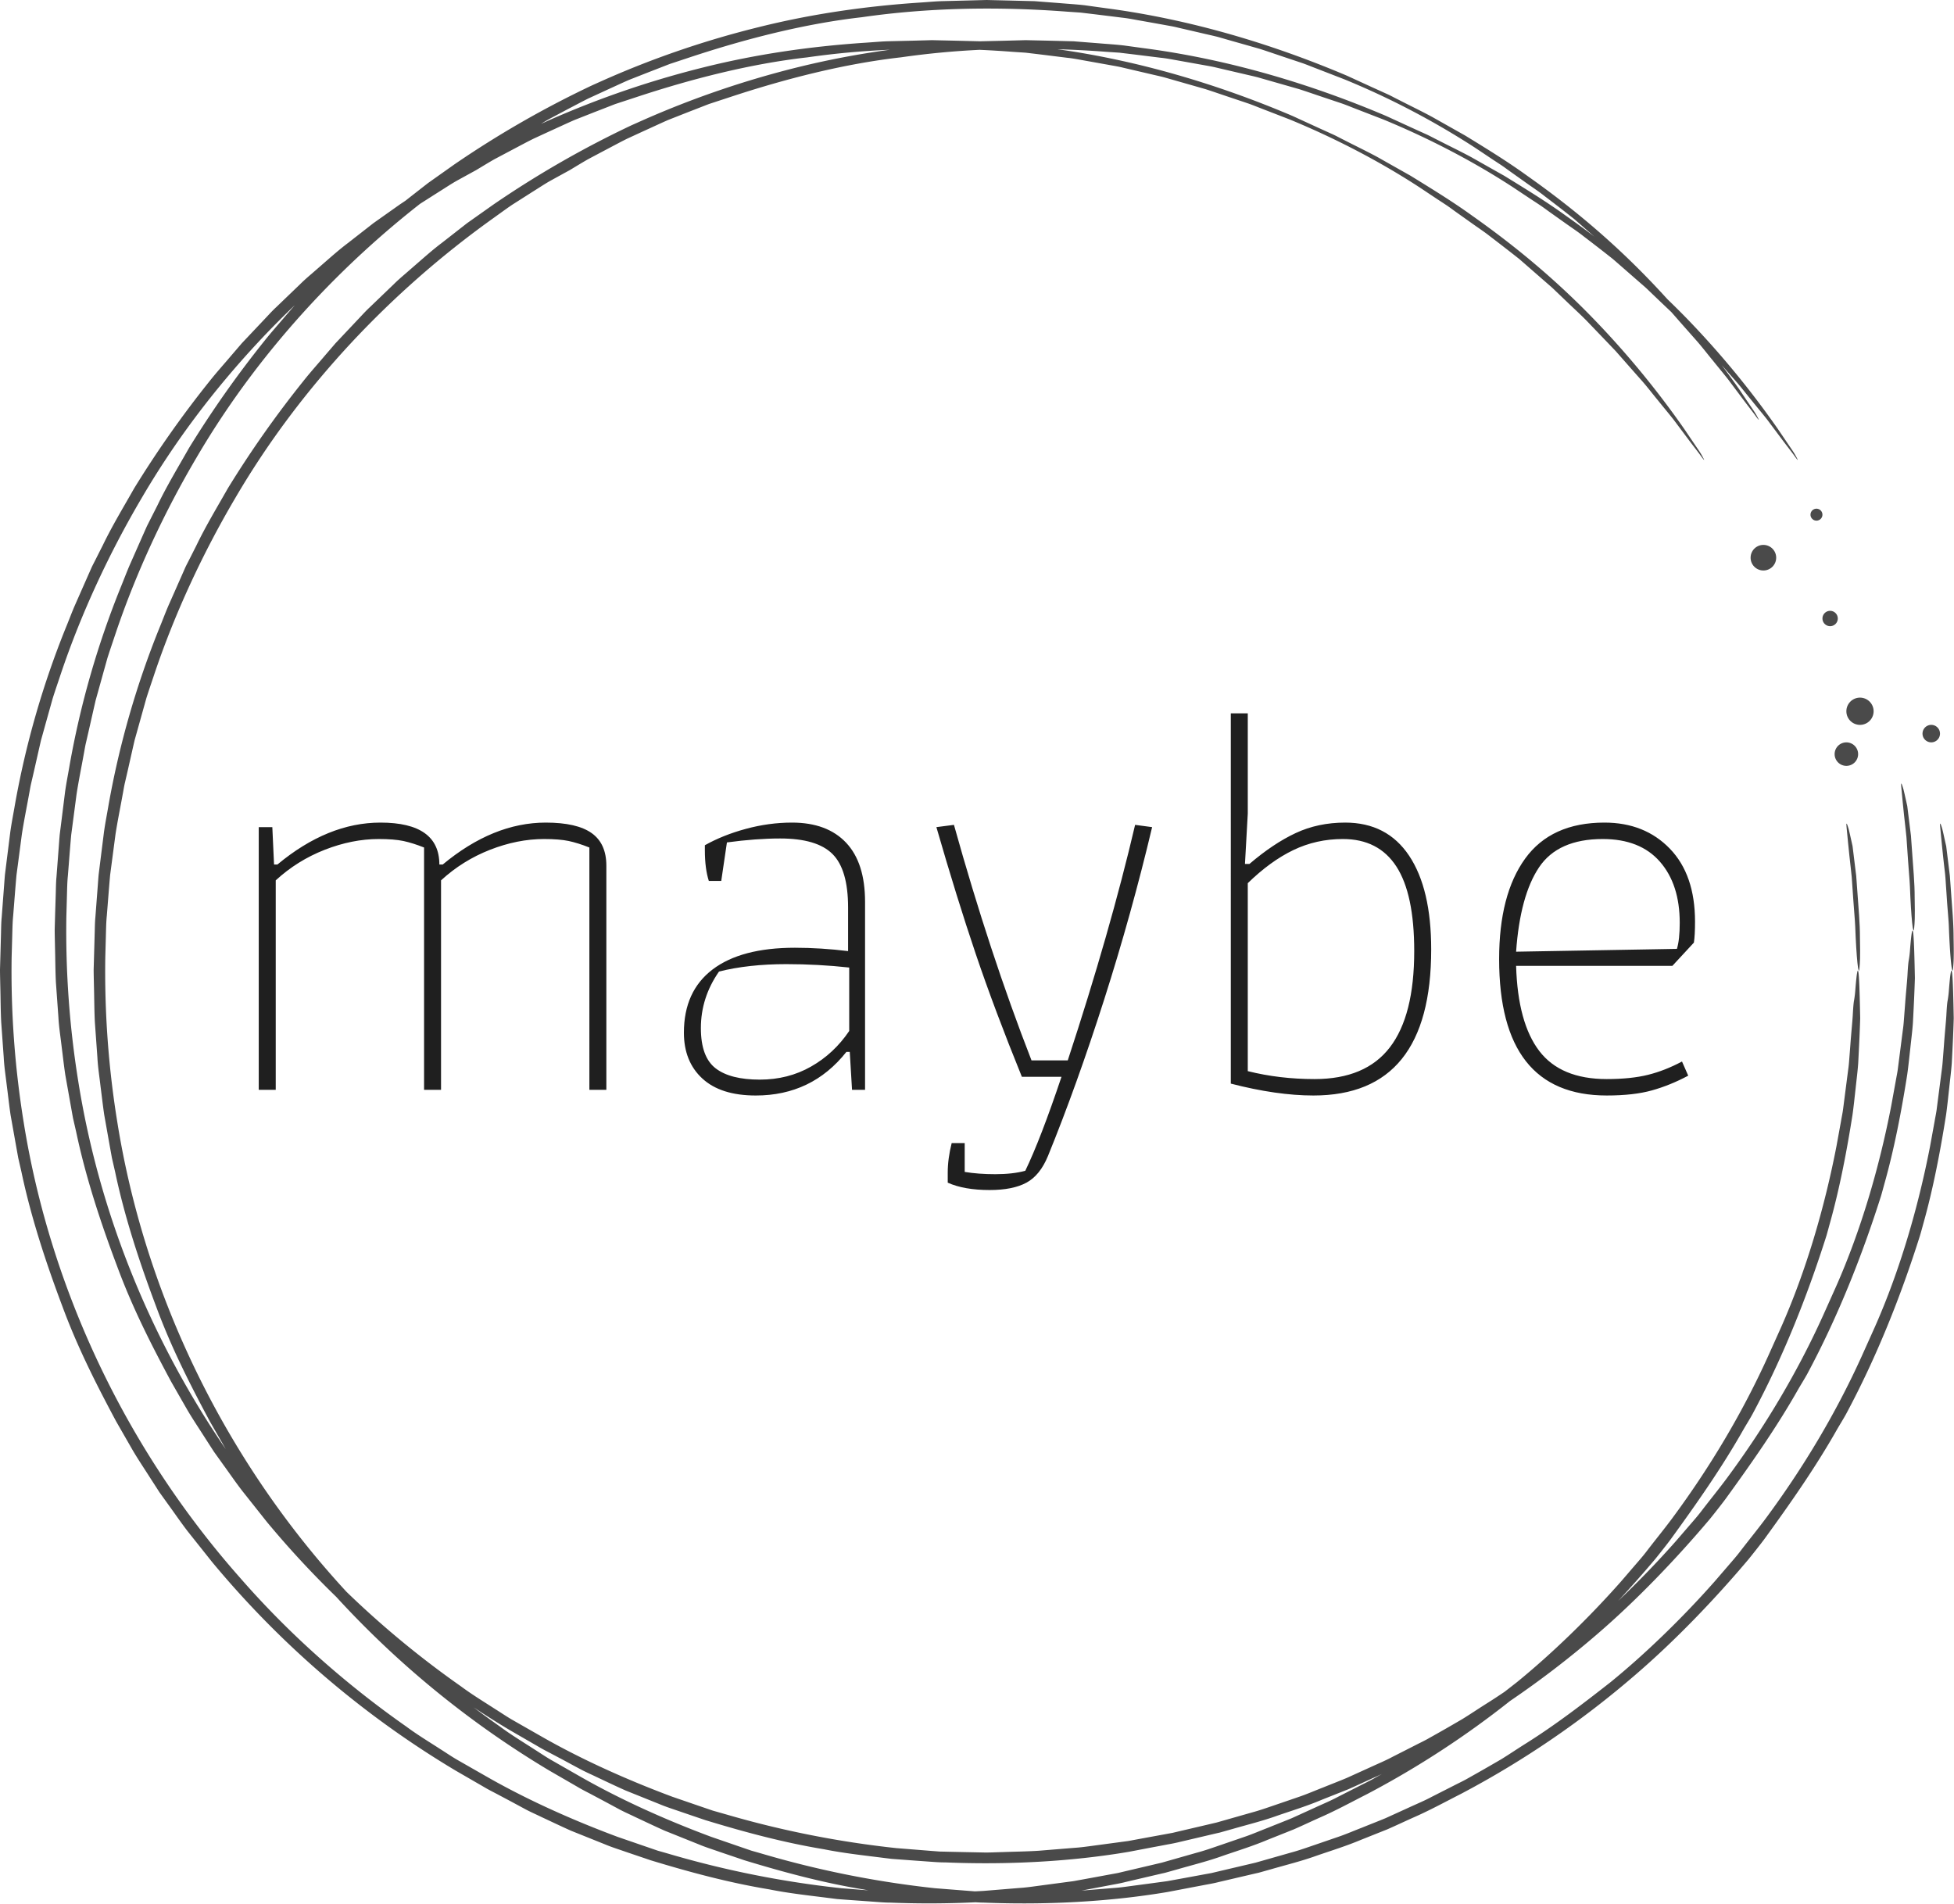
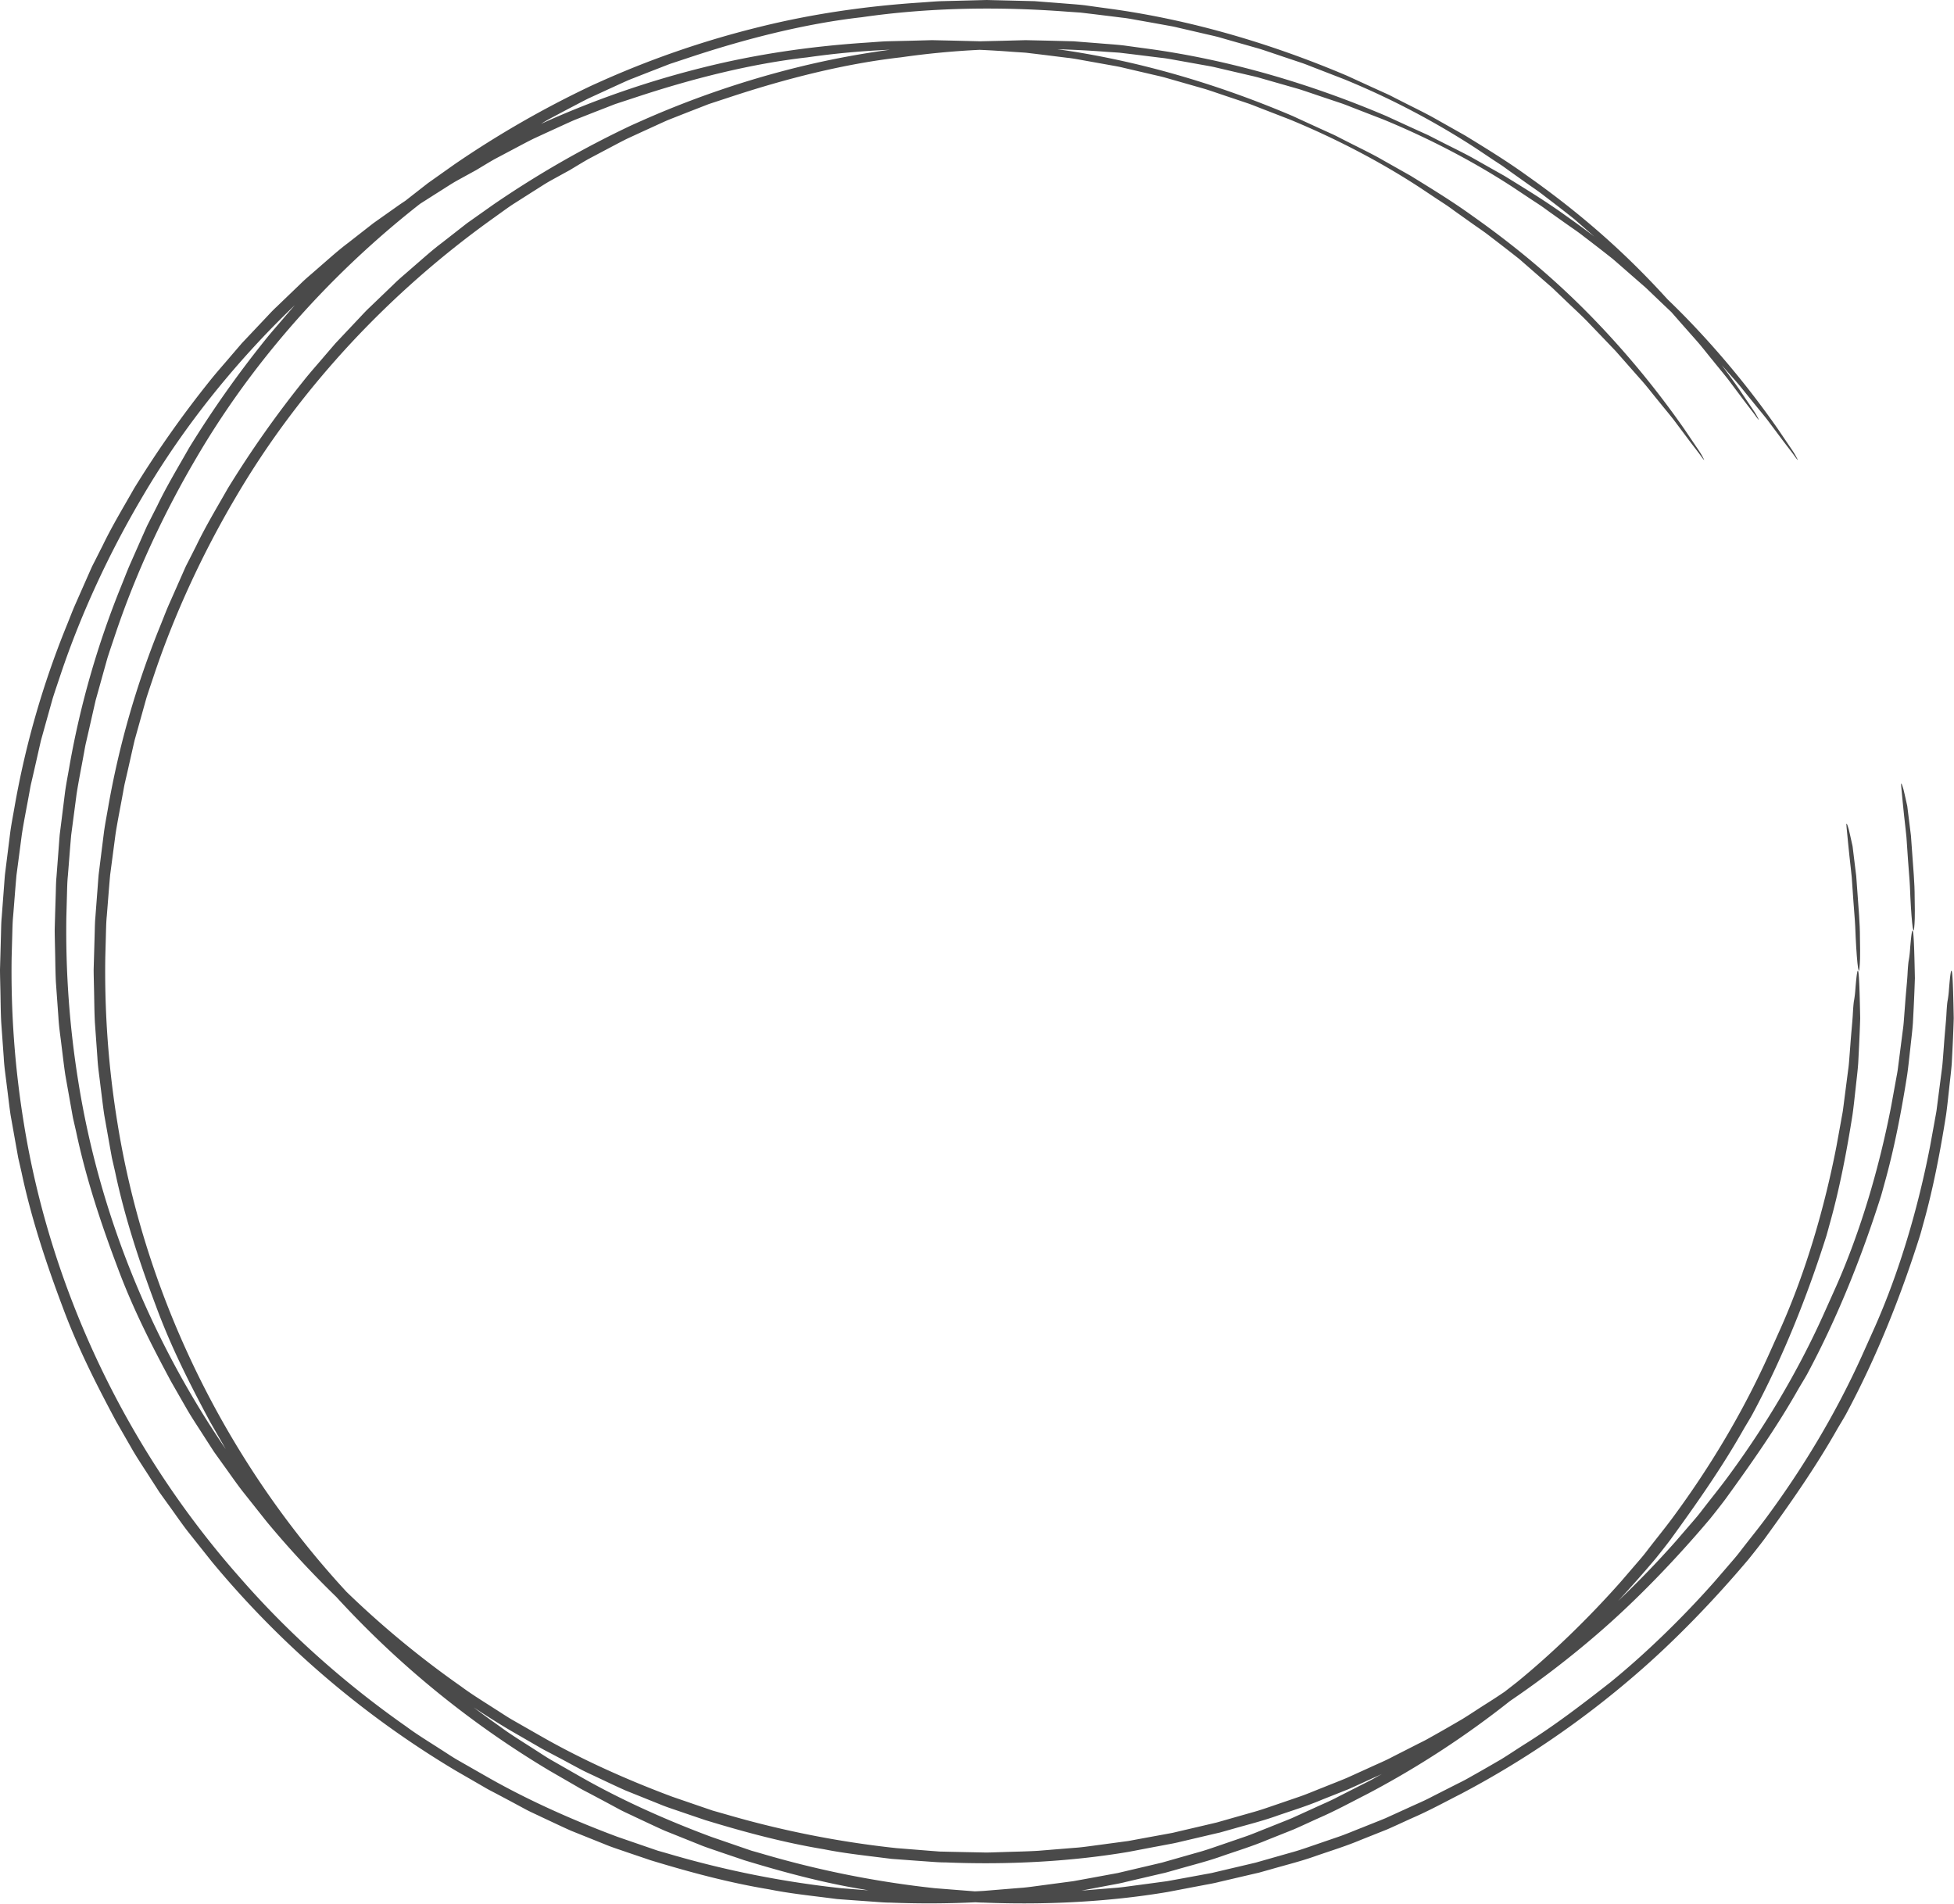
<svg xmlns="http://www.w3.org/2000/svg" xmlns:ns1="http://sodipodi.sourceforge.net/DTD/sodipodi-0.dtd" xmlns:ns2="http://www.inkscape.org/namespaces/inkscape" id="SvgjsSvg57026" width="300" height="292.263" ns1:docname="maybe.svg" ns2:version="1.2.2 (b0a8486541, 2022-12-01)">
  <defs id="SvgjsDefs57027" />
  <g id="SvgjsG57028" transform="matrix(3,0,0,3,0,-3.3964957e-5)" opacity="1">
    <defs id="SvgjsDefs13486" />
    <g id="SvgjsG13487" transform="scale(0.215)" opacity="1">
      <g id="SvgjsG13488" class="fgZZWdJJ-" transform="matrix(4.204,0,0,4.204,0,5.2652828e-5)" fill="#4a4a4a">
        <g id="g10">
          <path d="m 107.899,46.971 c 0.038,0.282 0.057,0.574 0.075,0.864 l 0.059,0.863 c 0.036,0.558 0.09,1.077 0.107,1.482 0.067,1.773 0.189,2.944 0.242,2.35 0.026,-0.282 0.052,-0.513 0.027,-1.717 0.002,-0.835 -0.083,-1.662 -0.14,-2.52 l -0.047,-0.647 c -0.009,-0.108 -0.016,-0.218 -0.023,-0.327 l -0.041,-0.329 c -0.056,-0.442 -0.111,-0.891 -0.168,-1.354 -0.12,-0.504 -0.193,-0.927 -0.278,-1.15 -0.049,-0.145 -0.086,-0.199 -0.064,0.04 0.029,0.302 0.118,1.313 0.251,2.445 z m -2.728,3.595 -0.047,-0.647 -0.024,-0.326 -0.041,-0.33 c -0.053,-0.441 -0.109,-0.892 -0.166,-1.354 -0.12,-0.504 -0.192,-0.93 -0.278,-1.152 -0.049,-0.145 -0.087,-0.197 -0.065,0.041 0.031,0.302 0.12,1.312 0.252,2.446 0.038,0.28 0.057,0.574 0.075,0.866 l 0.06,0.863 c 0.036,0.557 0.089,1.074 0.106,1.479 0.066,1.777 0.189,2.946 0.242,2.35 0.025,-0.28 0.052,-0.51 0.026,-1.717 10e-4,-0.832 -0.082,-1.66 -0.14,-2.519 z" id="path4" />
          <path d="m 110.352,56.015 a 5.923,5.923 0 0 1 -0.072,0.616 c -0.028,0.127 -0.052,0.402 -0.074,0.825 -0.024,0.422 -0.087,0.982 -0.136,1.686 l -0.055,0.725 c -0.019,0.238 -0.036,0.48 -0.071,0.72 l -0.187,1.442 -0.093,0.721 c -0.027,0.242 -0.082,0.479 -0.121,0.716 l -0.259,1.425 c -0.679,3.502 -1.728,7.077 -3.123,10.23 l -0.732,1.63 c -1.467,3.245 -3.309,6.326 -5.433,9.198 -0.457,0.617 -0.945,1.212 -1.415,1.824 -0.231,0.309 -0.488,0.598 -0.739,0.89 l -0.756,0.877 c -1.822,2.064 -3.934,4.108 -5.897,5.705 -1.622,1.271 -3.159,2.447 -4.821,3.488 -0.438,0.274 -0.899,0.587 -1.364,0.874 -0.474,0.275 -0.939,0.545 -1.356,0.78 l -0.633,0.357 c -0.212,0.116 -0.432,0.22 -0.647,0.33 l -1.293,0.657 c -0.425,0.229 -0.872,0.412 -1.308,0.614 l -1.313,0.598 c -0.443,0.185 -0.891,0.356 -1.336,0.538 -0.447,0.171 -0.886,0.364 -1.338,0.518 l -1.354,0.465 c -0.451,0.154 -0.901,0.315 -1.361,0.437 l -1.974,0.562 c -0.666,0.158 -1.331,0.313 -1.996,0.47 l -0.498,0.118 -0.503,0.092 -1.007,0.186 -1.006,0.183 -1.014,0.137 -1.014,0.135 c -0.338,0.046 -0.675,0.094 -1.015,0.115 l -1.804,0.147 0.987,-0.188 c 0.246,-0.047 0.496,-0.093 0.747,-0.142 0.252,-0.046 0.506,-0.091 0.757,-0.157 l 1.509,-0.353 c 0.25,-0.058 0.497,-0.116 0.74,-0.171 l 0.71,-0.199 c 0.885,-0.255 1.744,-0.466 2.569,-0.766 0.831,-0.286 1.668,-0.543 2.506,-0.895 l 1.483,-0.591 c 0.482,-0.21 0.954,-0.434 1.428,-0.647 0.954,-0.413 1.857,-0.91 2.783,-1.38 a 52.053,52.053 0 0 0 8.043,-5.245 54.014,54.014 0 0 0 4.922,-3.773 c 2.264,-1.945 4.509,-4.297 6.393,-6.529 0.244,-0.3 0.693,-0.872 0.882,-1.128 1.444,-1.991 2.886,-4.038 4.121,-6.217 0.174,-0.3 0.356,-0.588 0.509,-0.864 1.735,-3.234 3.104,-6.688 4.18,-10.081 0.046,-0.151 0.131,-0.466 0.19,-0.683 0.562,-1.987 0.974,-4.15 1.294,-6.186 0.072,-0.508 0.121,-1.014 0.177,-1.503 0.051,-0.491 0.114,-0.966 0.146,-1.43 0.05,-0.927 0.089,-1.782 0.112,-2.536 -0.045,-2.232 -0.096,-3.858 -0.273,-1.641 a 5.74,5.74 0 0 1 -0.071,0.615 c -0.027,0.126 -0.052,0.403 -0.074,0.826 -0.024,0.423 -0.086,0.982 -0.137,1.688 l -0.055,0.721 c -0.018,0.24 -0.035,0.482 -0.071,0.723 l -0.185,1.441 -0.093,0.721 c -0.028,0.242 -0.082,0.479 -0.122,0.716 l -0.259,1.425 c -0.678,3.504 -1.729,7.078 -3.125,10.231 l -0.731,1.631 c -1.467,3.244 -3.309,6.324 -5.433,9.195 -0.458,0.619 -0.945,1.215 -1.416,1.828 -0.231,0.309 -0.486,0.598 -0.739,0.89 l -0.755,0.875 a 54.227,54.227 0 0 1 -3.258,3.373 67.12,67.12 0 0 0 2.088,-2.358 c 0.245,-0.301 0.695,-0.872 0.883,-1.127 1.444,-1.988 2.886,-4.036 4.12,-6.216 0.174,-0.302 0.356,-0.587 0.508,-0.866 1.737,-3.233 3.105,-6.685 4.182,-10.081 0.046,-0.151 0.13,-0.465 0.189,-0.68 0.562,-1.989 0.974,-4.151 1.294,-6.186 0.073,-0.509 0.121,-1.015 0.178,-1.505 0.051,-0.489 0.114,-0.966 0.146,-1.429 0.049,-0.927 0.089,-1.782 0.112,-2.536 -0.044,-2.233 -0.095,-3.859 -0.273,-1.641 a 5.923,5.923 0 0 1 -0.072,0.616 c -0.027,0.127 -0.051,0.402 -0.074,0.825 -0.023,0.422 -0.085,0.982 -0.136,1.686 l -0.056,0.725 c -0.018,0.238 -0.035,0.48 -0.072,0.72 l -0.186,1.442 -0.093,0.721 c -0.028,0.242 -0.082,0.479 -0.121,0.716 l -0.259,1.425 c -0.678,3.502 -1.729,7.077 -3.124,10.23 l -0.732,1.63 c -1.467,3.245 -3.309,6.326 -5.433,9.198 -0.457,0.617 -0.946,1.212 -1.415,1.824 -0.23,0.309 -0.487,0.598 -0.739,0.89 l -0.754,0.877 c -1.823,2.064 -3.936,4.108 -5.898,5.705 -0.233,0.183 -0.465,0.362 -0.695,0.542 -0.34,0.23 -0.682,0.455 -1.03,0.673 -0.437,0.274 -0.898,0.587 -1.365,0.874 -0.473,0.277 -0.938,0.546 -1.355,0.781 l -0.633,0.356 c -0.212,0.117 -0.432,0.22 -0.646,0.33 -0.432,0.222 -0.862,0.439 -1.292,0.657 -0.426,0.23 -0.872,0.412 -1.309,0.615 l -1.314,0.596 c -0.443,0.186 -0.891,0.357 -1.334,0.537 -0.447,0.173 -0.886,0.365 -1.338,0.521 l -1.355,0.464 c -0.451,0.154 -0.9,0.313 -1.361,0.437 l -1.974,0.562 c -0.665,0.157 -1.33,0.313 -1.995,0.467 l -0.498,0.118 -0.504,0.093 -1.006,0.184 -1.006,0.186 -1.013,0.136 -1.014,0.136 c -0.338,0.045 -0.675,0.093 -1.016,0.114 l -2.04,0.166 c -0.681,0.043 -1.364,0.05 -2.046,0.075 -0.338,0.007 -0.689,0.029 -1.019,0.023 l -1.031,-0.021 -0.99,-0.021 c -0.167,-0.005 -0.334,-0.008 -0.502,-0.012 l -0.498,-0.038 -1.969,-0.157 a 55.633,55.633 0 0 1 -9.628,-1.908 l -0.757,-0.215 -0.759,-0.259 a 1465.5,1465.5 0 0 0 -1.524,-0.524 C 35.525,100.784 32.934,99.624 30.65,98.315 L 30.045,97.97 29.033,97.392 C 28.696,97.2 28.376,96.978 28.047,96.774 27.395,96.351 26.729,95.949 26.107,95.486 A 53.537,53.537 0 0 1 19.618,90.128 C 19.382,89.87 19.146,89.614 18.916,89.351 12.496,82.109 8.145,73.024 6.632,63.47 A 53.177,53.177 0 0 1 5.962,54.193 L 5.994,53.022 C 6.006,52.632 6.008,52.24 6.047,51.858 6.11,51.088 6.166,50.319 6.235,49.549 L 6.537,47.257 C 6.653,46.495 6.81,45.743 6.945,44.988 6.989,44.77 7.02,44.539 7.075,44.311 l 0.155,-0.672 0.311,-1.378 0.079,-0.343 0.095,-0.34 0.19,-0.68 0.379,-1.357 c 0.141,-0.449 0.297,-0.896 0.445,-1.343 1.17,-3.491 2.786,-6.937 4.594,-10.002 1.859,-3.179 4.074,-6.112 6.601,-8.825 a 53.63,53.63 0 0 1 7.864,-6.915 c 0.422,-0.3 0.819,-0.595 1.211,-0.861 l 1.148,-0.731 c 0.372,-0.23 0.718,-0.466 1.074,-0.661 0.355,-0.195 0.699,-0.385 1.035,-0.568 0.343,-0.205 0.689,-0.42 1.047,-0.623 0.364,-0.193 0.731,-0.389 1.102,-0.584 0.372,-0.195 0.742,-0.397 1.121,-0.583 0.385,-0.177 0.771,-0.356 1.156,-0.531 0.387,-0.175 0.768,-0.356 1.154,-0.523 l 1.165,-0.459 c 0.385,-0.148 0.766,-0.298 1.141,-0.443 l 1.127,-0.37 c 3.25,-1.077 6.58,-1.915 9.739,-2.272 a 47.172,47.172 0 0 1 4.461,-0.426 60.7,60.7 0 0 1 1.852,0.112 c 0.255,0.019 0.513,0.033 0.771,0.052 l 0.775,0.093 c 0.518,0.063 1.039,0.13 1.563,0.194 0.264,0.026 0.524,0.074 0.785,0.121 L 62,3.534 62.788,3.675 c 0.264,0.049 0.528,0.089 0.788,0.154 0.521,0.123 1.046,0.244 1.568,0.366 0.262,0.063 0.525,0.118 0.785,0.187 l 0.771,0.221 1.549,0.442 c 0.51,0.164 1.015,0.342 1.52,0.509 l 0.834,0.28 c 0.279,0.092 0.549,0.207 0.824,0.312 l 1.604,0.621 c 2.681,1.106 5.195,2.436 7.367,3.856 l 1.006,0.67 c 0.173,0.112 0.347,0.227 0.521,0.342 0.171,0.117 0.338,0.243 0.508,0.364 l 0.996,0.708 c 0.323,0.228 0.64,0.439 0.918,0.659 0.608,0.465 1.153,0.886 1.682,1.305 l 1.536,1.34 0.303,0.264 c 0.1,0.09 0.194,0.186 0.291,0.277 l 0.578,0.553 c 0.381,0.367 0.773,0.721 1.138,1.096 0.362,0.379 0.721,0.751 1.076,1.122 l 0.53,0.555 0.5,0.567 c 0.331,0.377 0.659,0.749 0.983,1.114 0.322,0.366 0.612,0.75 0.914,1.114 0.296,0.37 0.596,0.725 0.877,1.081 l 0.801,1.071 c 0.333,0.446 0.587,0.762 0.733,0.969 0.148,0.204 0.214,0.283 0.198,0.235 A 3.95,3.95 0 0 0 96.195,25.516 C 96.002,25.233 95.728,24.827 95.373,24.303 A 50.648,50.648 0 0 0 90.18,18.004 C 87.928,15.684 85.649,13.833 83.391,12.238 82.253,11.414 81.064,10.689 79.871,9.953 79.261,9.609 78.647,9.263 78.028,8.912 77.405,8.573 76.757,8.265 76.111,7.932 75.874,7.816 75.637,7.681 75.385,7.572 L 74.634,7.231 73.181,6.564 C 68.91,4.747 64.406,3.421 59.872,2.787 c 0.915,0.027 1.833,0.075 2.747,0.145 0.256,0.019 0.513,0.033 0.77,0.052 l 0.776,0.093 c 0.517,0.063 1.04,0.13 1.564,0.194 0.263,0.026 0.523,0.074 0.784,0.121 l 0.786,0.141 0.788,0.141 c 0.263,0.049 0.527,0.089 0.787,0.154 0.522,0.123 1.045,0.244 1.569,0.366 0.261,0.063 0.524,0.118 0.784,0.187 l 0.775,0.222 c 0.517,0.147 1.033,0.296 1.548,0.442 0.51,0.164 1.014,0.342 1.519,0.509 l 0.835,0.28 c 0.278,0.092 0.548,0.207 0.823,0.312 l 1.604,0.621 c 2.68,1.106 5.195,2.436 7.367,3.856 0.324,0.217 0.663,0.441 1.006,0.67 0.173,0.112 0.347,0.227 0.521,0.342 0.172,0.117 0.34,0.243 0.508,0.364 l 0.996,0.707 c 0.323,0.228 0.64,0.439 0.918,0.66 0.61,0.465 1.154,0.886 1.682,1.305 0.509,0.442 1.004,0.877 1.536,1.34 l 0.303,0.264 c 0.1,0.09 0.194,0.186 0.292,0.277 0.192,0.186 0.385,0.368 0.577,0.553 l 0.593,0.562 c 0.148,0.168 0.297,0.337 0.444,0.507 l 0.983,1.112 c 0.322,0.365 0.613,0.75 0.914,1.112 0.296,0.37 0.596,0.726 0.877,1.084 l 0.801,1.069 c 0.333,0.449 0.587,0.764 0.734,0.969 0.147,0.204 0.213,0.282 0.197,0.234 a 3.75,3.75 0 0 0 -0.292,-0.51 243.64,243.64 0 0 1 -0.822,-1.217 62.919,62.919 0 0 0 -0.979,-1.35 l 0.776,0.88 c 0.322,0.366 0.612,0.75 0.914,1.114 0.296,0.37 0.597,0.725 0.877,1.081 l 0.801,1.071 c 0.333,0.446 0.587,0.762 0.733,0.969 0.148,0.204 0.213,0.283 0.199,0.235 a 4.027,4.027 0 0 0 -0.293,-0.513 c -0.193,-0.283 -0.466,-0.689 -0.822,-1.213 a 50.648,50.648 0 0 0 -5.193,-6.299 c -0.355,-0.365 -0.71,-0.715 -1.067,-1.06 -0.374,-0.41 -0.753,-0.817 -1.139,-1.213 C 91.022,13.408 88.744,11.556 86.485,9.962 85.348,9.138 84.16,8.411 82.965,7.678 L 81.121,6.638 C 80.498,6.298 79.85,5.99 79.205,5.657 78.968,5.543 78.731,5.407 78.481,5.298 L 77.729,4.957 76.276,4.291 C 71.969,2.46 67.42,1.122 62.845,0.495 62.37,0.432 61.899,0.365 61.429,0.3 60.957,0.245 60.483,0.218 60.01,0.177 59.535,0.14 59.06,0.105 58.58,0.066 L 57.133,0.03 55.865,0 54.593,0.033 53.331,0.065 C 52.914,0.078 52.502,0.12 52.097,0.145 49.011,0.348 45.943,0.79 42.946,1.539 A 52.842,52.842 0 0 0 34.194,4.532 L 33.54,4.825 a 56.436,56.436 0 0 0 -7.822,4.49 l -1.477,1.046 c -0.426,0.332 -0.853,0.664 -1.277,0.998 -0.114,0.078 -0.228,0.152 -0.341,0.229 l -1.479,1.046 -1.437,1.122 c -0.486,0.364 -0.939,0.768 -1.393,1.162 l -0.677,0.59 C 17.41,15.7 17.19,15.896 16.981,16.103 l -1.35,1.297 c -0.23,0.212 -0.436,0.446 -0.652,0.672 l -0.643,0.681 -0.643,0.681 -0.608,0.708 c -0.401,0.475 -0.82,0.938 -1.206,1.424 A 59.505,59.505 0 0 0 7.597,27.648 C 6.985,28.728 6.34,29.79 5.808,30.899 5.668,31.172 5.53,31.447 5.392,31.721 5.324,31.857 5.25,31.992 5.187,32.129 l -0.186,0.42 -0.734,1.664 C 4.093,34.603 3.904,35.112 3.719,35.56 A 50.155,50.155 0 0 0 0.846,45.558 C 0.759,46.074 0.653,46.595 0.581,47.12 l -0.2,1.594 -0.1,0.8 C 0.256,49.783 0.24,50.051 0.218,50.321 l -0.121,1.604 c -0.033,0.332 -0.032,0.66 -0.042,0.99 L 0.028,53.904 0,54.894 c 0.001,0.345 0.012,0.667 0.018,1.002 0.018,0.662 0.016,1.326 0.051,1.99 l 0.143,1.992 c 0.027,0.544 0.115,1.084 0.178,1.63 0.071,0.541 0.129,1.087 0.21,1.63 l 0.288,1.617 0.145,0.809 0.183,0.798 c 0.551,2.613 1.413,5.203 2.318,7.608 0.875,2.368 1.949,4.463 3.042,6.509 l 0.946,1.648 c 0.319,0.541 0.67,1.057 1,1.58 0.168,0.259 0.336,0.519 0.502,0.779 l 0.539,0.751 c 0.364,0.499 0.71,1.011 1.09,1.499 l 1.353,1.701 a 53.65,53.65 0 0 0 13.788,11.812 l 1.575,0.91 c 0.26,0.158 0.524,0.288 0.77,0.418 l 0.679,0.361 c 0.33,0.176 0.639,0.343 0.935,0.503 0.296,0.159 0.592,0.285 0.875,0.424 0.57,0.266 1.112,0.526 1.695,0.787 l 1.944,0.78 c 0.359,0.152 0.756,0.275 1.181,0.424 0.426,0.146 0.883,0.298 1.381,0.469 2.208,0.672 4.44,1.274 6.716,1.649 1.131,0.228 2.279,0.349 3.422,0.495 l 0.429,0.055 0.433,0.033 0.865,0.062 0.866,0.062 c 0.289,0.022 0.577,0.045 0.863,0.045 1.583,0.063 3.2,0.058 4.808,-0.02 0.166,0.01 0.331,0.02 0.494,0.02 3.444,0.138 7.038,-0.038 10.375,-0.6 0.451,-0.085 0.927,-0.177 1.419,-0.271 0.247,-0.047 0.497,-0.093 0.747,-0.142 0.252,-0.046 0.506,-0.091 0.758,-0.157 l 1.509,-0.353 c 0.25,-0.058 0.497,-0.116 0.74,-0.171 l 0.708,-0.199 c 0.886,-0.255 1.745,-0.466 2.571,-0.766 0.83,-0.286 1.666,-0.543 2.504,-0.895 l 1.483,-0.591 c 0.482,-0.21 0.955,-0.434 1.428,-0.647 0.954,-0.413 1.858,-0.91 2.783,-1.38 a 52.624,52.624 0 0 0 9.868,-6.745 c 2.263,-1.946 4.508,-4.295 6.392,-6.531 0.244,-0.301 0.694,-0.872 0.884,-1.127 1.444,-1.988 2.885,-4.036 4.12,-6.216 0.175,-0.302 0.356,-0.587 0.509,-0.866 1.735,-3.233 3.105,-6.685 4.179,-10.081 0.048,-0.151 0.133,-0.465 0.191,-0.68 0.563,-1.989 0.974,-4.151 1.295,-6.186 0.072,-0.511 0.12,-1.015 0.176,-1.505 0.051,-0.489 0.114,-0.966 0.147,-1.429 0.05,-0.927 0.09,-1.782 0.111,-2.536 -0.042,-2.23 -0.093,-3.856 -0.27,-1.637 z M 31.096,6.739 C 31.46,6.547 31.828,6.35 32.198,6.153 32.57,5.962 32.941,5.76 33.32,5.572 33.705,5.395 34.09,5.219 34.475,5.04 34.86,4.867 35.243,4.685 35.629,4.518 36.019,4.366 36.408,4.212 36.793,4.061 37.178,3.913 37.559,3.763 37.934,3.618 38.315,3.493 38.692,3.368 39.061,3.245 42.31,2.169 45.641,1.332 48.799,0.975 52.572,0.429 56.513,0.363 60.414,0.66 l 0.771,0.053 0.774,0.092 c 0.519,0.064 1.041,0.128 1.565,0.194 0.263,0.027 0.523,0.074 0.785,0.123 l 0.785,0.139 0.789,0.142 c 0.262,0.05 0.528,0.089 0.788,0.155 0.521,0.122 1.045,0.241 1.568,0.364 0.261,0.061 0.524,0.116 0.784,0.187 l 0.775,0.223 c 0.517,0.145 1.033,0.293 1.548,0.44 0.51,0.165 1.015,0.341 1.52,0.509 L 73.7,3.56 c 0.279,0.094 0.55,0.211 0.824,0.313 l 1.604,0.622 a 44.913,44.913 0 0 1 7.367,3.854 c 0.324,0.215 0.663,0.442 1.006,0.672 l 0.521,0.342 c 0.173,0.117 0.339,0.244 0.508,0.363 l 0.996,0.708 c 0.324,0.226 0.641,0.439 0.919,0.661 0.609,0.462 1.154,0.883 1.682,1.303 0.38,0.33 0.753,0.658 1.139,0.992 a 53.471,53.471 0 0 0 -1.57,-1.15 C 87.558,11.414 86.369,10.691 85.176,9.955 84.565,9.611 83.951,9.265 83.332,8.914 82.709,8.575 82.06,8.267 81.416,7.934 81.177,7.818 80.941,7.683 80.69,7.574 L 79.939,7.233 78.485,6.566 C 74.176,4.733 69.628,3.398 65.051,2.767 64.577,2.704 64.106,2.639 63.635,2.574 63.164,2.519 62.69,2.492 62.215,2.451 61.74,2.414 61.265,2.377 60.786,2.338 L 59.338,2.302 58.069,2.274 56.798,2.308 55.536,2.337 c -0.012,0 -0.025,0.003 -0.039,0.003 -0.004,0 -0.009,0 -0.015,-0.002 L 54.035,2.302 52.767,2.274 51.495,2.308 50.234,2.337 c -0.417,0.016 -0.829,0.056 -1.236,0.081 -3.085,0.204 -6.155,0.646 -9.15,1.393 a 53.524,53.524 0 0 0 -8.754,2.995 l -0.46,0.206 C 30.786,6.919 30.939,6.827 31.096,6.739 Z M 17.717,17.101 a 53.044,53.044 0 0 1 6.066,-5.56 c 0.368,-0.233 0.721,-0.46 1.061,-0.675 0.371,-0.23 0.717,-0.466 1.072,-0.661 0.355,-0.195 0.699,-0.385 1.035,-0.568 0.343,-0.205 0.689,-0.42 1.047,-0.623 L 29.1,8.43 C 29.471,8.235 29.843,8.033 30.221,7.847 30.606,7.67 30.992,7.491 31.376,7.316 31.762,7.141 32.145,6.96 32.531,6.793 l 1.165,-0.459 c 0.385,-0.148 0.766,-0.298 1.141,-0.443 l 1.127,-0.37 c 3.25,-1.077 6.581,-1.915 9.739,-2.272 A 46.637,46.637 0 0 1 50.385,2.817 49.33,49.33 0 0 0 45.153,3.811 53.513,53.513 0 0 0 36.4,6.806 l -0.654,0.292 a 56.48,56.48 0 0 0 -7.821,4.492 l -1.479,1.046 -1.436,1.122 c -0.486,0.364 -0.938,0.768 -1.393,1.162 -0.228,0.197 -0.453,0.395 -0.678,0.59 -0.225,0.192 -0.448,0.388 -0.656,0.595 L 20.934,17.4 c -0.229,0.212 -0.436,0.446 -0.652,0.672 l -0.642,0.681 -0.642,0.681 -0.609,0.708 c -0.401,0.475 -0.82,0.938 -1.204,1.424 a 59.202,59.202 0 0 0 -4.283,6.082 c -0.613,1.08 -1.256,2.142 -1.789,3.251 l -0.416,0.822 c -0.069,0.136 -0.141,0.271 -0.205,0.408 l -0.185,0.42 C 10.06,33.107 9.816,33.663 9.571,34.213 9.398,34.603 9.209,35.112 9.024,35.56 A 50.224,50.224 0 0 0 6.15,45.558 C 6.064,46.074 5.958,46.595 5.886,47.12 l -0.2,1.594 -0.1,0.8 c -0.025,0.269 -0.042,0.537 -0.063,0.807 l -0.122,1.604 c -0.032,0.332 -0.031,0.66 -0.042,0.99 l -0.028,0.989 -0.028,0.989 c 0.001,0.345 0.012,0.667 0.018,1.002 0.018,0.662 0.016,1.326 0.051,1.99 l 0.143,1.992 c 0.027,0.544 0.116,1.084 0.177,1.63 0.071,0.541 0.13,1.087 0.212,1.63 l 0.287,1.617 0.146,0.809 0.183,0.798 c 0.55,2.613 1.413,5.203 2.318,7.608 0.873,2.368 1.949,4.463 3.043,6.509 0.305,0.529 0.604,1.055 0.902,1.572 C 8.516,75.82 5.608,68.652 4.427,61.199 a 53.497,53.497 0 0 1 -0.67,-9.28 l 0.032,-1.168 c 0.012,-0.392 0.015,-0.784 0.054,-1.166 0.064,-0.771 0.119,-1.54 0.188,-2.307 L 4.333,44.984 C 4.449,44.222 4.605,43.469 4.74,42.716 4.784,42.495 4.815,42.267 4.871,42.04 l 0.155,-0.675 0.312,-1.376 0.079,-0.344 0.095,-0.34 0.189,-0.678 c 0.125,-0.454 0.253,-0.906 0.379,-1.359 0.141,-0.45 0.297,-0.895 0.445,-1.342 1.17,-3.491 2.787,-6.939 4.594,-10.003 1.857,-3.176 4.072,-6.111 6.598,-8.822 z m 29.919,89.81 a 55.824,55.824 0 0 1 -9.627,-1.906 c -0.25,-0.074 -0.503,-0.145 -0.758,-0.217 l -0.758,-0.26 -1.524,-0.525 c -2.547,-0.947 -5.14,-2.108 -7.423,-3.416 L 26.941,100.242 25.93,99.664 C 25.592,99.472 25.273,99.25 24.943,99.043 24.292,98.621 23.626,98.22 23.003,97.757 19.552,95.339 16.354,92.501 13.606,89.349 7.193,82.109 2.841,73.024 1.329,63.47 a 53.274,53.274 0 0 1 -0.67,-9.277 l 0.033,-1.171 c 0.012,-0.39 0.014,-0.782 0.053,-1.164 0.063,-0.77 0.119,-1.539 0.188,-2.309 0.102,-0.765 0.202,-1.53 0.302,-2.292 0.116,-0.762 0.272,-1.515 0.407,-2.269 0.044,-0.22 0.075,-0.449 0.132,-0.677 l 0.155,-0.672 0.312,-1.378 0.079,-0.343 0.095,-0.34 0.189,-0.68 0.38,-1.357 c 0.141,-0.449 0.297,-0.896 0.445,-1.343 1.169,-3.491 2.786,-6.937 4.594,-10.002 1.858,-3.179 4.073,-6.112 6.601,-8.825 a 50.346,50.346 0 0 1 2.068,-2.092 l -0.506,0.587 c -0.402,0.477 -0.819,0.938 -1.205,1.425 a 59.432,59.432 0 0 0 -4.282,6.08 c -0.613,1.082 -1.257,2.142 -1.79,3.254 l -0.416,0.82 c -0.068,0.138 -0.14,0.271 -0.203,0.41 L 8.104,30.273 7.369,31.938 C 7.196,32.33 7.005,32.837 6.822,33.284 A 50.299,50.299 0 0 0 3.949,43.282 C 3.863,43.799 3.756,44.32 3.683,44.847 l -0.199,1.594 -0.101,0.8 C 3.358,47.509 3.341,47.778 3.32,48.045 l -0.122,1.606 c -0.032,0.332 -0.031,0.66 -0.042,0.991 L 3.125,51.63 3.097,52.618 c 0,0.347 0.012,0.667 0.017,1.004 0.019,0.664 0.017,1.327 0.051,1.991 l 0.143,1.991 c 0.028,0.544 0.117,1.085 0.179,1.628 0.07,0.542 0.129,1.089 0.211,1.632 l 0.288,1.618 0.144,0.806 0.183,0.799 c 0.55,2.614 1.412,5.205 2.318,7.607 0.874,2.369 1.949,4.465 3.044,6.508 0.318,0.559 0.633,1.108 0.946,1.652 0.318,0.539 0.668,1.055 0.999,1.578 0.168,0.26 0.335,0.521 0.502,0.777 l 0.539,0.752 c 0.363,0.499 0.709,1.01 1.091,1.498 l 1.353,1.705 a 53.744,53.744 0 0 0 3.933,4.25 53.69,53.69 0 0 0 12.061,9.834 l 1.575,0.91 c 0.259,0.158 0.524,0.288 0.77,0.418 l 0.679,0.361 c 0.33,0.176 0.639,0.343 0.935,0.503 0.296,0.159 0.593,0.285 0.875,0.424 0.57,0.266 1.113,0.526 1.696,0.787 l 1.944,0.78 c 0.359,0.152 0.756,0.275 1.18,0.424 0.426,0.146 0.883,0.298 1.381,0.469 2.208,0.672 4.439,1.274 6.717,1.649 0.106,0.021 0.214,0.039 0.321,0.058 -0.519,-0.039 -1.035,-0.081 -1.536,-0.12 z m 12.125,-0.265 -1.013,0.135 c -0.338,0.046 -0.677,0.094 -1.017,0.115 l -2.039,0.167 c -0.167,0.01 -0.332,0.019 -0.498,0.025 l -0.285,-0.022 -1.97,-0.155 a 55.824,55.824 0 0 1 -9.627,-1.906 c -0.249,-0.074 -0.502,-0.145 -0.757,-0.217 l -0.759,-0.26 c -0.507,-0.176 -1.02,-0.351 -1.523,-0.525 -2.548,-0.947 -5.14,-2.108 -7.424,-3.416 l -0.604,-0.345 -1.011,-0.578 C 30.896,99.472 30.577,99.25 30.247,99.043 29.596,98.621 28.93,98.22 28.308,97.757 a 48.56,48.56 0 0 1 -1.487,-1.083 c 0.681,0.449 1.371,0.886 2.072,1.302 0.5,0.29 1.051,0.607 1.576,0.91 0.259,0.157 0.525,0.289 0.771,0.419 l 0.678,0.359 c 0.33,0.179 0.64,0.347 0.936,0.503 0.296,0.16 0.592,0.287 0.874,0.423 0.569,0.268 1.11,0.528 1.695,0.788 0.592,0.238 1.221,0.492 1.943,0.781 0.359,0.152 0.757,0.277 1.182,0.424 0.426,0.146 0.883,0.301 1.382,0.47 2.207,0.673 4.439,1.275 6.715,1.65 1.131,0.228 2.279,0.349 3.422,0.495 l 0.429,0.052 0.433,0.032 0.865,0.064 0.865,0.062 c 0.289,0.021 0.577,0.043 0.863,0.041 3.443,0.143 7.038,-0.033 10.373,-0.596 l 1.42,-0.271 c 0.246,-0.045 0.496,-0.092 0.747,-0.141 0.252,-0.045 0.506,-0.092 0.757,-0.156 l 1.51,-0.354 c 0.249,-0.059 0.497,-0.117 0.739,-0.172 l 0.709,-0.2 c 0.886,-0.254 1.745,-0.465 2.571,-0.765 0.83,-0.285 1.667,-0.541 2.505,-0.896 l 1.482,-0.588 c 0.483,-0.213 0.955,-0.435 1.428,-0.649 0.162,-0.068 0.322,-0.145 0.481,-0.22 l -0.535,0.302 c -0.212,0.116 -0.431,0.22 -0.646,0.33 l -1.293,0.657 c -0.425,0.229 -0.872,0.412 -1.308,0.614 l -1.313,0.598 c -0.444,0.185 -0.892,0.356 -1.336,0.538 -0.447,0.171 -0.886,0.364 -1.338,0.518 l -1.355,0.465 c -0.451,0.154 -0.9,0.315 -1.361,0.437 l -1.973,0.562 c -0.666,0.158 -1.332,0.313 -1.997,0.47 l -0.499,0.118 -0.503,0.092 -1.007,0.186 -1.005,0.183 z" id="path6" />
-           <path d="m 110.104,49.244 c 0.038,0.28 0.057,0.574 0.075,0.866 0.021,0.291 0.04,0.581 0.059,0.863 0.037,0.557 0.091,1.074 0.107,1.479 0.066,1.777 0.189,2.946 0.242,2.35 0.025,-0.28 0.052,-0.51 0.026,-1.717 0.001,-0.832 -0.082,-1.66 -0.14,-2.519 l -0.047,-0.647 -0.024,-0.326 a 37.103,37.103 0 0 0 -0.04,-0.33 l -0.167,-1.354 c -0.12,-0.504 -0.194,-0.93 -0.278,-1.152 -0.049,-0.145 -0.087,-0.197 -0.065,0.041 0.03,0.302 0.12,1.312 0.252,2.446 z M 99.121,31.55 a 0.724,0.724 0 1 0 1.447,0 0.724,0.724 0 0 0 -1.447,0 z m 3.71,-2.072 a 0.338,0.338 0 1 0 0,-0.675 0.338,0.338 0 0 0 0,0.675 z m 2.483,11.564 a 0.771,0.771 0 1 0 0,-1.542 0.771,0.771 0 0 0 0,1.542 z m -1.712,-5.589 a 0.434,0.434 0 1 0 0,-0.867 0.434,0.434 0 0 0 0,0.867 z m 0.941,7.91 a 0.665,0.665 0 1 0 -0.665,-0.664 c 0,0.366 0.298,0.664 0.665,0.664 z m 4.807,-1.331 a 0.495,0.495 0 1 0 -0.496,-0.492 c 0,0.272 0.223,0.492 0.496,0.492 z" id="path8" />
        </g>
      </g>
      <g id="SvgjsG13489" class="text" transform="translate(229.902,259.412)" fill="#1f1f1f">
-         <path d="M -168.31,-62.53 V 0 h 4.04 v -49.86 c 3.41,-3.14 7.3,-5.57 11.66,-7.28 4.35,-1.7 8.64,-2.56 12.87,-2.56 2.42,0 4.38,0.16 5.86,0.47 1.48,0.32 3.12,0.83 4.92,1.55 V 0 h 4.04 v -49.86 c 3.41,-3.14 7.3,-5.57 11.66,-7.28 4.35,-1.7 8.64,-2.56 12.87,-2.56 2.42,0 4.38,0.16 5.86,0.47 1.48,0.32 3.12,0.83 4.92,1.55 V 0 h 4.04 v -53.36 c 0,-3.51 -1.17,-6.09 -3.5,-7.75 -2.34,-1.66 -5.98,-2.5 -10.92,-2.5 -8.36,0 -16.53,3.33 -24.53,9.98 h -0.8 c 0,-6.65 -4.68,-9.98 -14.02,-9.98 -8.35,0 -16.53,3.33 -24.53,9.98 h -0.8 l -0.41,-8.9 z M -62.73,-2.7 c 2.92,2.7 7.16,4.05 12.73,4.05 8.9,0 16.09,-3.46 21.57,-10.38 h 0.8 L -27.09,0 h 3.1 v -44.74 c 0,-6.2 -1.5,-10.89 -4.51,-14.08 -3.01,-3.19 -7.3,-4.79 -12.87,-4.79 -3.68,0 -7.34,0.5 -10.98,1.49 -3.64,0.98 -6.9,2.29 -9.77,3.9 V -57 c 0,2.87 0.31,5.3 0.94,7.27 h 2.96 l 1.35,-9.16 c 4.67,-0.63 8.9,-0.94 12.67,-0.94 5.84,0 9.99,1.23 12.46,3.7 2.48,2.47 3.71,6.72 3.71,12.74 v 10.37 c -4.31,-0.53 -8.53,-0.8 -12.67,-0.8 -8.53,0 -15.07,1.73 -19.6,5.18 -4.54,3.46 -6.81,8.47 -6.81,15.03 0,4.58 1.46,8.22 4.38,10.91 z m 25.87,-2.83 c -3.63,2.07 -7.7,3.1 -12.19,3.1 -4.67,0 -8.18,-0.89 -10.51,-2.69 -2.34,-1.8 -3.51,-4.99 -3.51,-9.57 0,-4.85 1.44,-9.34 4.32,-13.47 4.67,-1.17 10.01,-1.76 16.03,-1.76 5.03,0 10.02,0.27 14.96,0.81 v 15.1 c -2.43,3.59 -5.46,6.42 -9.1,8.48 z M -4.31,22.1 c 2.6,1.17 5.93,1.75 9.97,1.75 3.68,0 6.6,-0.58 8.76,-1.75 2.16,-1.17 3.86,-3.28 5.12,-6.33 4.58,-11.23 9.05,-23.68 13.41,-37.33 4.36,-13.66 8.15,-27.31 11.39,-40.97 l -4.05,-0.54 c -3.95,16.89 -9.3,35.58 -16.03,56.06 H 15.63 C 8.98,-24.08 2.83,-42.76 -2.83,-63.07 l -4.18,0.54 c 3.24,11.23 6.36,21.29 9.37,30.19 3.01,8.89 6.67,18.64 10.98,29.24 h 9.43 c -3.32,9.88 -6.19,17.34 -8.62,22.37 -1.98,0.54 -4.36,0.81 -7.14,0.81 -2.7,0 -5.12,-0.18 -7.28,-0.54 v -6.87 h -3.1 c -0.63,2.51 -0.94,4.85 -0.94,7 z M 63.07,-1.48 c 7.27,1.88 13.83,2.83 19.67,2.83 18.69,0 28.03,-11.59 28.03,-34.77 0,-9.61 -1.75,-17.05 -5.25,-22.3 -3.51,-5.26 -8.58,-7.89 -15.23,-7.89 -4.31,0 -8.25,0.84 -11.79,2.5 -3.55,1.66 -7.21,4.11 -10.99,7.34 h -1.07 l 0.67,-11.99 v -23.85 h -4.04 z m 37.86,-8.63 c -3.86,5.03 -9.83,7.55 -17.92,7.55 -5.57,0 -10.87,-0.63 -15.9,-1.89 v -44.74 c 3.59,-3.5 7.21,-6.13 10.85,-7.88 3.64,-1.75 7.57,-2.63 11.79,-2.63 5.66,0 9.9,2.18 12.73,6.54 2.83,4.36 4.25,11.07 4.25,20.14 0,10.25 -1.93,17.88 -5.8,22.91 z m 26.01,-21.02 c 0,21.65 8.54,32.48 25.61,32.48 4.31,0 7.9,-0.41 10.78,-1.22 2.87,-0.8 5.75,-1.97 8.62,-3.5 l -1.48,-3.37 c -2.7,1.44 -5.39,2.5 -8.09,3.17 -2.69,0.67 -5.97,1.01 -9.83,1.01 -7.28,0 -12.63,-2.22 -16.04,-6.67 -3.41,-4.45 -5.26,-11.21 -5.53,-20.28 h 37.2 l 5.12,-5.53 c 0.18,-1.16 0.27,-2.83 0.27,-4.98 0,-7.46 -2,-13.25 -6,-17.39 -4,-4.13 -9.18,-6.2 -15.56,-6.2 -8.45,0 -14.74,2.86 -18.87,8.56 -4.13,5.71 -6.2,13.68 -6.2,23.92 z m 42.32,-2.42 -38.28,0.67 c 0.63,-8.89 2.45,-15.59 5.46,-20.08 3.01,-4.49 8.07,-6.74 15.16,-6.74 5.93,0 10.47,1.8 13.61,5.39 3.15,3.6 4.72,8.45 4.72,14.56 0,2.69 -0.23,4.76 -0.67,6.2 z" id="path13" />
-       </g>
+         </g>
    </g>
  </g>
</svg>